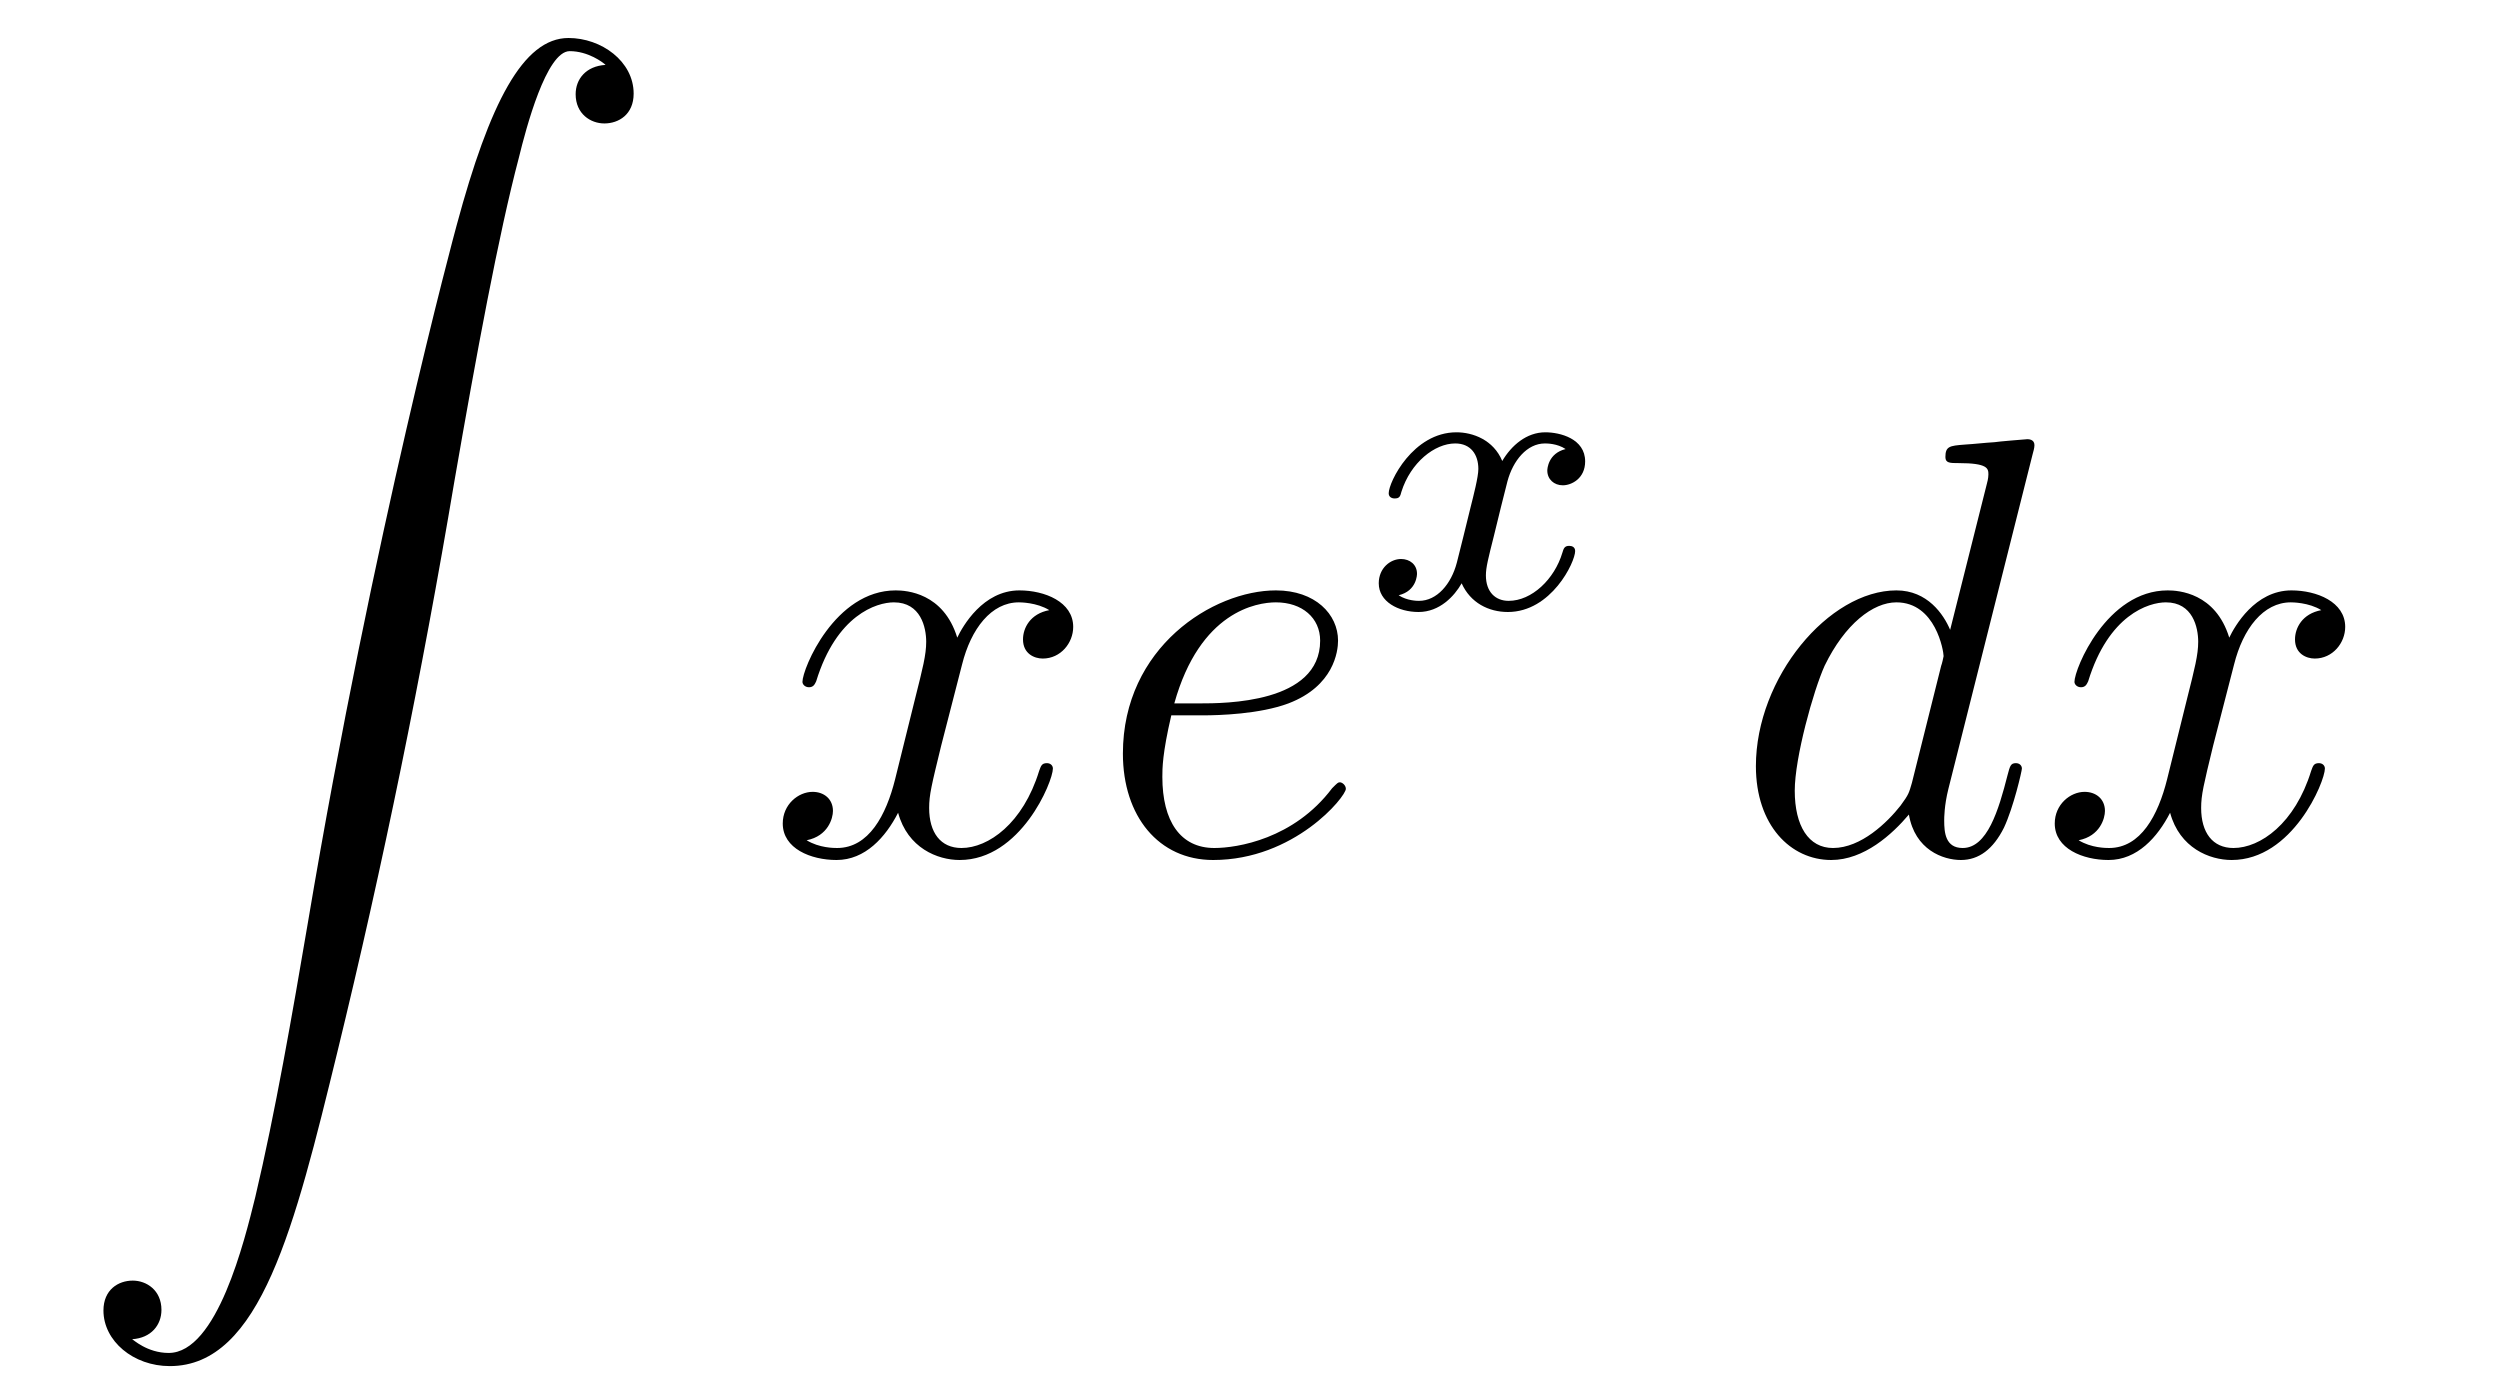
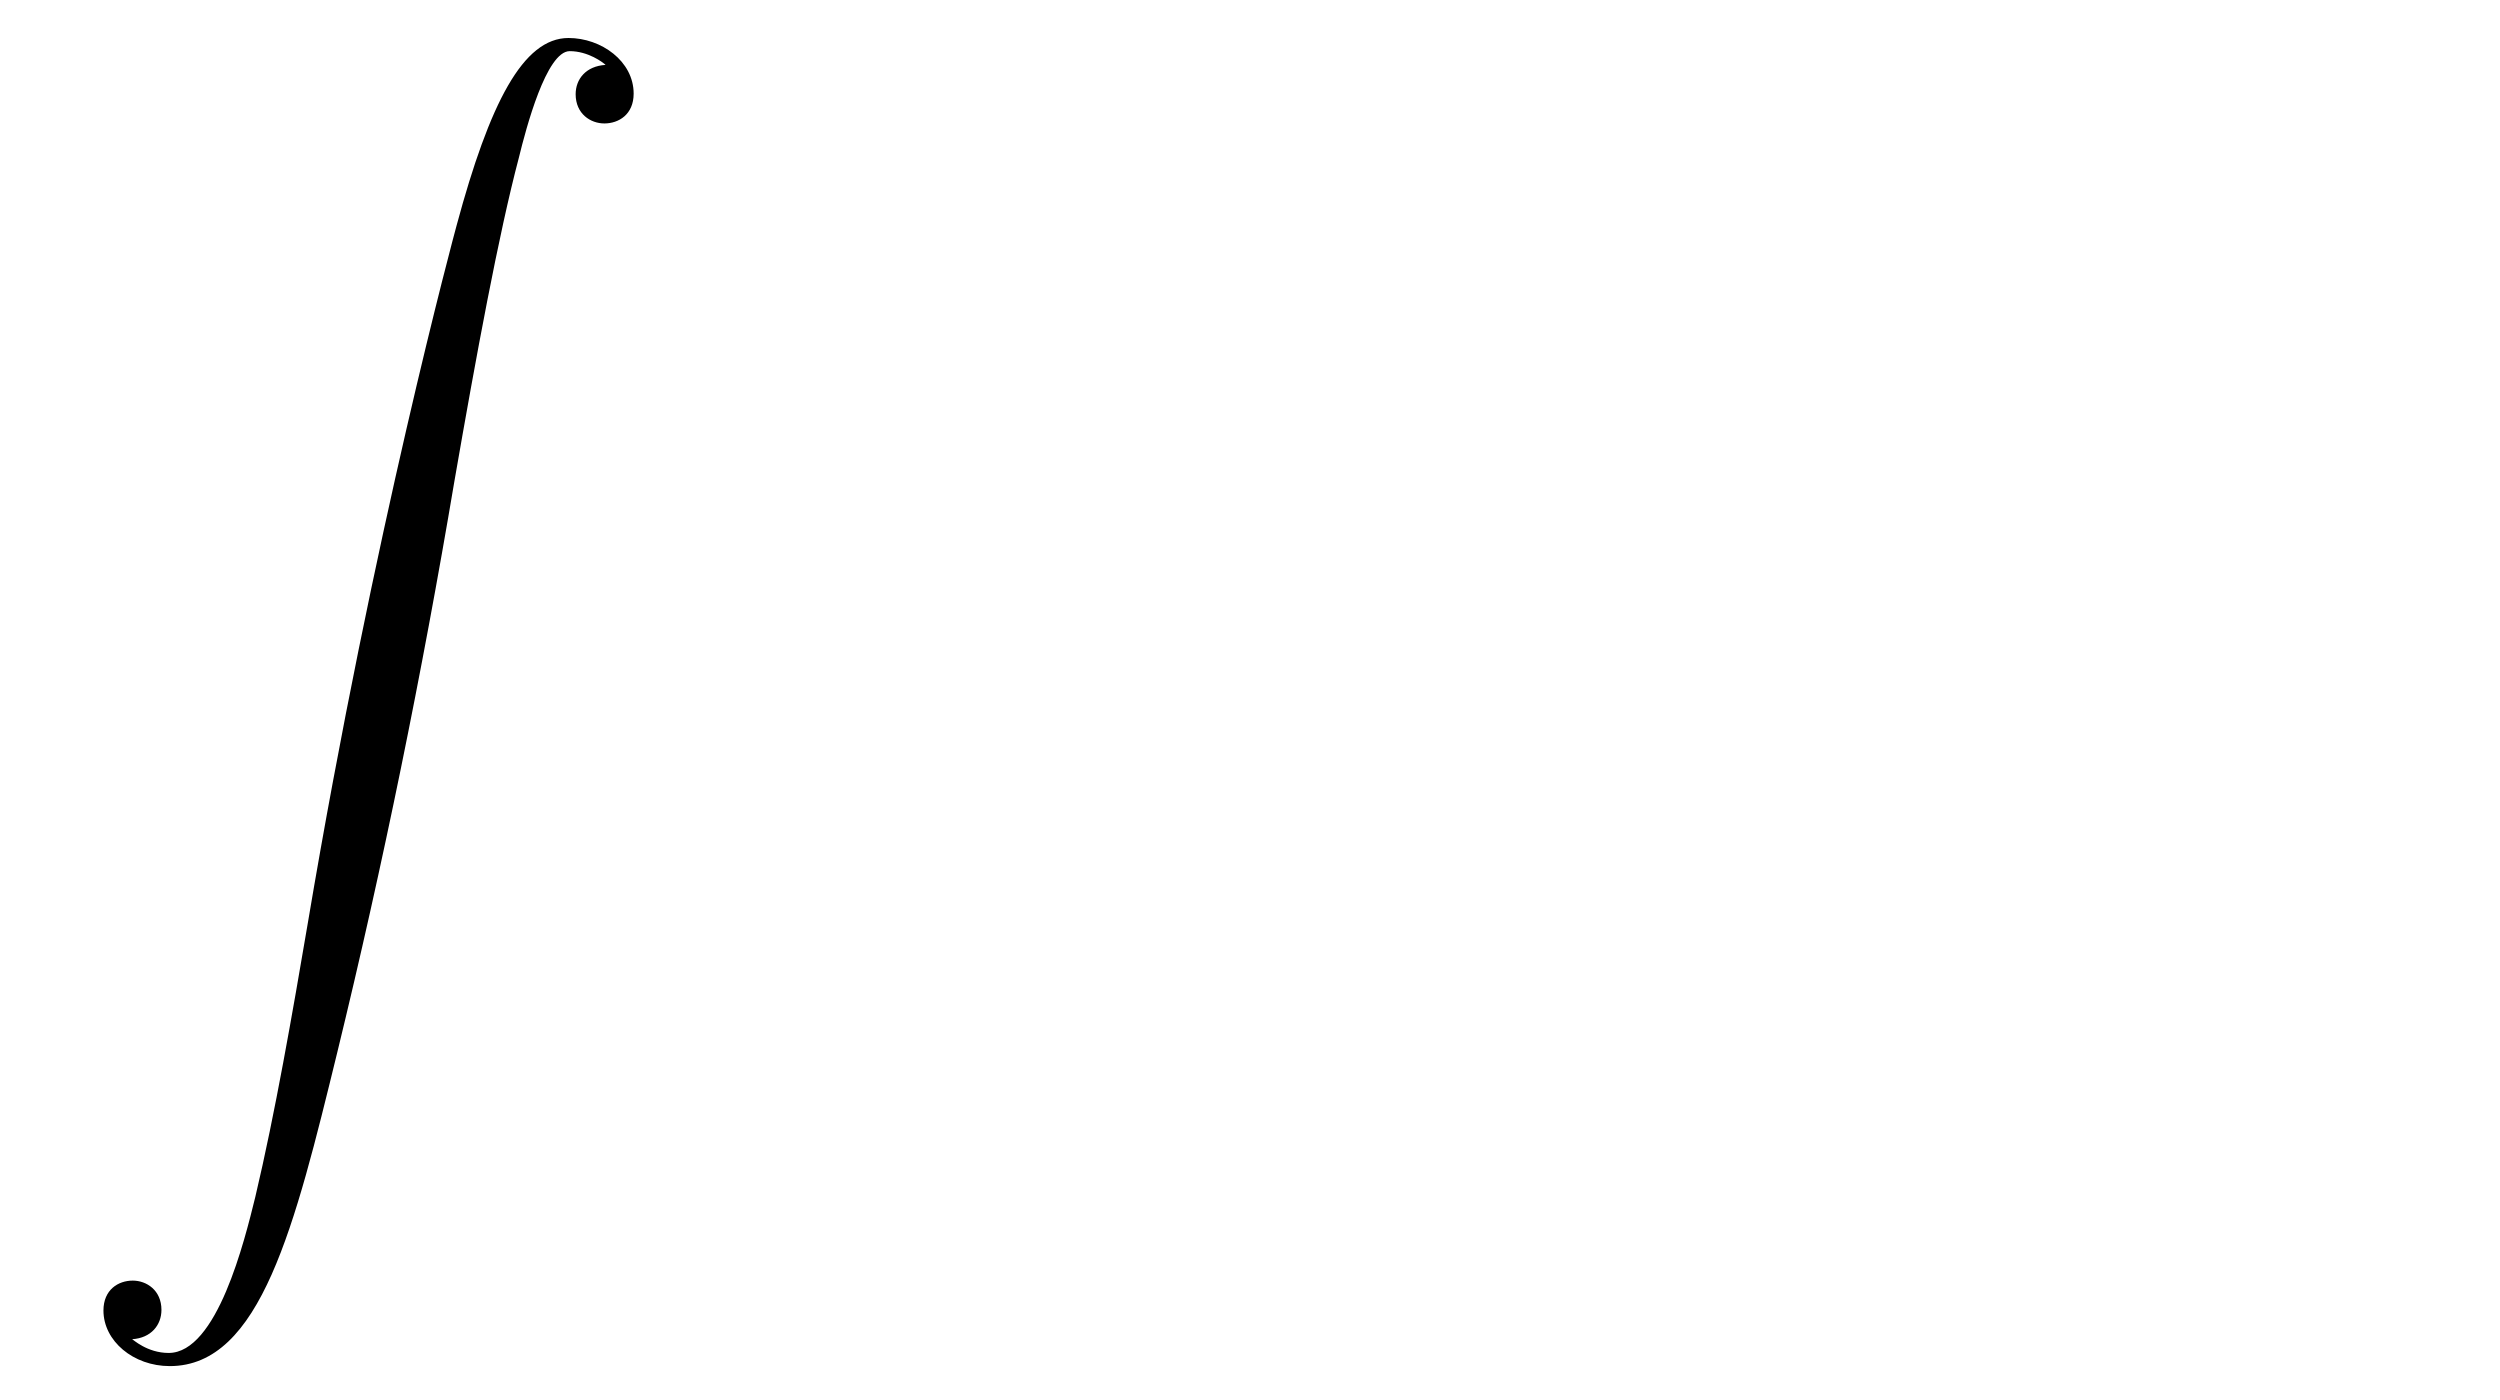
<svg xmlns="http://www.w3.org/2000/svg" height="28pt" version="1.1" viewBox="0 -28 50 28" width="50pt">
  <g id="page1">
    <g transform="matrix(1 0 0 1 -127 639)">
      <path d="M129.643 -640.216C130.026 -640.24 130.229 -640.503 130.229 -640.802C130.229 -641.196 129.93 -641.388 129.655 -641.388C129.368 -641.388 129.069 -641.208 129.069 -640.79C129.069 -640.18 129.667 -639.678 130.396 -639.678C132.213 -639.678 132.895 -642.475 133.743 -645.942C134.664 -649.719 135.441 -653.533 136.087 -657.37C136.529 -659.916 136.971 -662.307 137.378 -663.849C137.521 -664.435 137.928 -665.977 138.394 -665.977C138.764 -665.977 139.063 -665.75 139.111 -665.702C138.716 -665.678 138.513 -665.415 138.513 -665.116C138.513 -664.722 138.812 -664.531 139.087 -664.531C139.374 -664.531 139.673 -664.71 139.673 -665.128C139.673 -665.774 139.027 -666.24 138.37 -666.24C137.461 -666.24 136.792 -664.937 136.134 -662.498C136.098 -662.367 134.473 -656.366 133.158 -648.548C132.847 -646.719 132.5 -644.723 132.106 -643.061C131.891 -642.188 131.341 -639.941 130.373 -639.941C129.942 -639.941 129.655 -640.216 129.643 -640.216Z" fill-rule="evenodd" />
-       <path d="M147.986 -654.797C147.604 -654.726 147.46 -654.439 147.46 -654.212C147.46 -653.925 147.687 -653.829 147.855 -653.829C148.213 -653.829 148.464 -654.14 148.464 -654.462C148.464 -654.965 147.891 -655.192 147.388 -655.192C146.659 -655.192 146.253 -654.474 146.145 -654.247C145.87 -655.144 145.129 -655.192 144.914 -655.192C143.695 -655.192 143.049 -653.626 143.049 -653.363C143.049 -653.315 143.097 -653.255 143.181 -653.255C143.276 -653.255 143.3 -653.327 143.324 -653.375C143.731 -654.702 144.532 -654.953 144.878 -654.953C145.416 -654.953 145.524 -654.451 145.524 -654.164C145.524 -653.901 145.452 -653.626 145.308 -653.052L144.902 -651.414C144.723 -650.697 144.376 -650.04 143.742 -650.04C143.683 -650.04 143.384 -650.04 143.133 -650.195C143.563 -650.279 143.659 -650.637 143.659 -650.781C143.659 -651.02 143.48 -651.163 143.253 -651.163C142.966 -651.163 142.655 -650.912 142.655 -650.53C142.655 -650.028 143.217 -649.8 143.731 -649.8C144.304 -649.8 144.711 -650.255 144.962 -650.745C145.153 -650.04 145.751 -649.8 146.193 -649.8C147.413 -649.8 148.058 -651.367 148.058 -651.629C148.058 -651.689 148.01 -651.737 147.938 -651.737C147.831 -651.737 147.819 -651.677 147.783 -651.582C147.46 -650.53 146.767 -650.04 146.229 -650.04C145.811 -650.04 145.583 -650.35 145.583 -650.84C145.583 -651.103 145.631 -651.295 145.823 -652.084L146.241 -653.709C146.42 -654.427 146.827 -654.953 147.377 -654.953C147.401 -654.953 147.735 -654.953 147.986 -654.797ZM151.06 -652.693C151.382 -652.693 152.195 -652.717 152.769 -652.932C153.678 -653.279 153.761 -653.973 153.761 -654.187C153.761 -654.713 153.307 -655.192 152.518 -655.192C151.263 -655.192 149.458 -654.056 149.458 -651.928C149.458 -650.673 150.175 -649.8 151.263 -649.8C152.889 -649.8 153.917 -651.067 153.917 -651.223C153.917 -651.295 153.845 -651.354 153.797 -651.354C153.761 -651.354 153.749 -651.342 153.642 -651.235C152.877 -650.219 151.741 -650.04 151.287 -650.04C150.606 -650.04 150.247 -650.577 150.247 -651.462C150.247 -651.629 150.247 -651.928 150.426 -652.693H151.06ZM150.486 -652.932C151 -654.773 152.136 -654.953 152.518 -654.953C153.044 -654.953 153.403 -654.642 153.403 -654.187C153.403 -652.932 151.49 -652.932 150.988 -652.932H150.486Z" fill-rule="evenodd" />
-       <path d="M158.312 -658.019C157.962 -657.932 157.946 -657.621 157.946 -657.589C157.946 -657.414 158.081 -657.294 158.256 -657.294S158.703 -657.43 158.703 -657.772C158.703 -658.227 158.201 -658.354 157.906 -658.354C157.531 -658.354 157.228 -658.091 157.045 -657.78C156.87 -658.203 156.456 -658.354 156.129 -658.354C155.26 -658.354 154.774 -657.358 154.774 -657.135C154.774 -657.063 154.83 -657.031 154.894 -657.031C154.989 -657.031 155.005 -657.071 155.029 -657.167C155.213 -657.748 155.691 -658.131 156.105 -658.131C156.416 -658.131 156.567 -657.908 156.567 -657.621C156.567 -657.462 156.472 -657.095 156.408 -656.84C156.352 -656.609 156.177 -655.9 156.137 -655.748C156.025 -655.318 155.738 -654.983 155.38 -654.983C155.348 -654.983 155.141 -654.983 154.973 -655.095C155.34 -655.182 155.34 -655.517 155.34 -655.525C155.34 -655.708 155.197 -655.82 155.021 -655.82C154.806 -655.82 154.575 -655.637 154.575 -655.334C154.575 -654.967 154.965 -654.76 155.372 -654.76C155.794 -654.76 156.089 -655.079 156.233 -655.334C156.408 -654.943 156.774 -654.76 157.157 -654.76C158.025 -654.76 158.503 -655.756 158.503 -655.979C158.503 -656.059 158.44 -656.083 158.384 -656.083C158.288 -656.083 158.272 -656.027 158.248 -655.947C158.089 -655.414 157.635 -654.983 157.173 -654.983C156.91 -654.983 156.718 -655.159 156.718 -655.493C156.718 -655.653 156.766 -655.836 156.878 -656.282C156.934 -656.521 157.109 -657.222 157.149 -657.374C157.26 -657.788 157.539 -658.131 157.898 -658.131C157.938 -658.131 158.145 -658.131 158.312 -658.019Z" fill-rule="evenodd" />
-       <path d="M167.653 -657.917C167.665 -657.965 167.689 -658.037 167.689 -658.097C167.689 -658.216 167.569 -658.216 167.545 -658.216C167.533 -658.216 166.947 -658.168 166.888 -658.156C166.685 -658.144 166.505 -658.121 166.29 -658.108C165.991 -658.085 165.908 -658.073 165.908 -657.858C165.908 -657.738 166.003 -657.738 166.171 -657.738C166.756 -657.738 166.768 -657.63 166.768 -657.511C166.768 -657.439 166.744 -657.343 166.733 -657.307L166.003 -654.403C165.872 -654.713 165.549 -655.192 164.928 -655.192C163.577 -655.192 162.118 -653.447 162.118 -651.677C162.118 -650.494 162.812 -649.8 163.624 -649.8C164.282 -649.8 164.844 -650.314 165.178 -650.709C165.298 -650.004 165.86 -649.8 166.218 -649.8C166.577 -649.8 166.864 -650.016 167.079 -650.446C167.27 -650.853 167.438 -651.582 167.438 -651.629C167.438 -651.689 167.39 -651.737 167.318 -651.737C167.211 -651.737 167.199 -651.677 167.151 -651.498C166.972 -650.793 166.744 -650.04 166.254 -650.04C165.908 -650.04 165.884 -650.35 165.884 -650.589C165.884 -650.637 165.884 -650.888 165.968 -651.223L167.653 -657.917ZM165.238 -651.342C165.178 -651.139 165.178 -651.115 165.011 -650.888C164.748 -650.553 164.222 -650.04 163.66 -650.04C163.17 -650.04 162.895 -650.482 162.895 -651.187C162.895 -651.845 163.266 -653.183 163.493 -653.686C163.899 -654.522 164.461 -654.953 164.928 -654.953C165.716 -654.953 165.872 -653.973 165.872 -653.877C165.872 -653.865 165.836 -653.709 165.824 -653.686L165.238 -651.342ZM173.426 -654.797C173.044 -654.726 172.9 -654.439 172.9 -654.212C172.9 -653.925 173.127 -653.829 173.295 -653.829C173.653 -653.829 173.904 -654.14 173.904 -654.462C173.904 -654.965 173.331 -655.192 172.828 -655.192C172.099 -655.192 171.693 -654.474 171.585 -654.247C171.31 -655.144 170.569 -655.192 170.354 -655.192C169.135 -655.192 168.489 -653.626 168.489 -653.363C168.489 -653.315 168.537 -653.255 168.621 -653.255C168.716 -653.255 168.74 -653.327 168.764 -653.375C169.171 -654.702 169.971 -654.953 170.318 -654.953C170.856 -654.953 170.964 -654.451 170.964 -654.164C170.964 -653.901 170.892 -653.626 170.748 -653.052L170.342 -651.414C170.163 -650.697 169.816 -650.04 169.182 -650.04C169.123 -650.04 168.824 -650.04 168.573 -650.195C169.003 -650.279 169.099 -650.637 169.099 -650.781C169.099 -651.02 168.92 -651.163 168.692 -651.163C168.406 -651.163 168.095 -650.912 168.095 -650.53C168.095 -650.028 168.657 -649.8 169.171 -649.8C169.744 -649.8 170.151 -650.255 170.402 -650.745C170.593 -650.04 171.191 -649.8 171.633 -649.8C172.852 -649.8 173.498 -651.367 173.498 -651.629C173.498 -651.689 173.45 -651.737 173.378 -651.737C173.271 -651.737 173.259 -651.677 173.223 -651.582C172.9 -650.53 172.207 -650.04 171.669 -650.04C171.251 -650.04 171.023 -650.35 171.023 -650.84C171.023 -651.103 171.071 -651.295 171.262 -652.084L171.681 -653.709C171.86 -654.427 172.266 -654.953 172.816 -654.953C172.841 -654.953 173.175 -654.953 173.426 -654.797Z" fill-rule="evenodd" />
    </g>
  </g>
</svg>